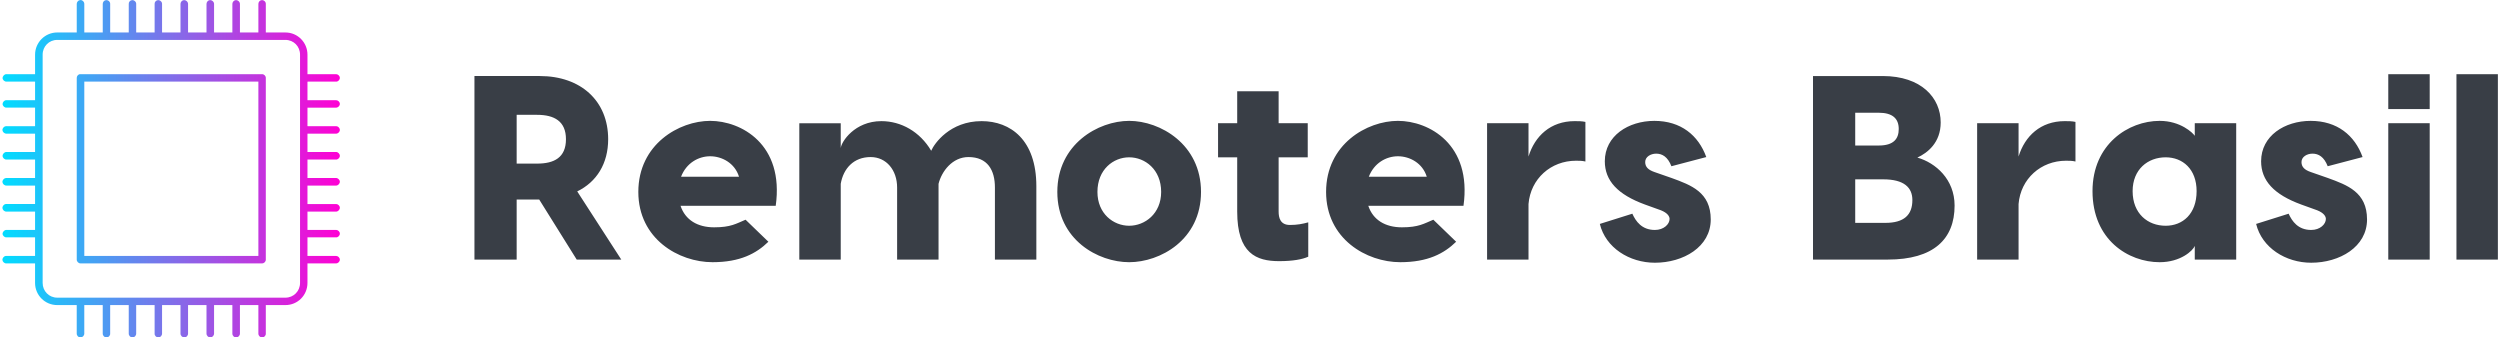
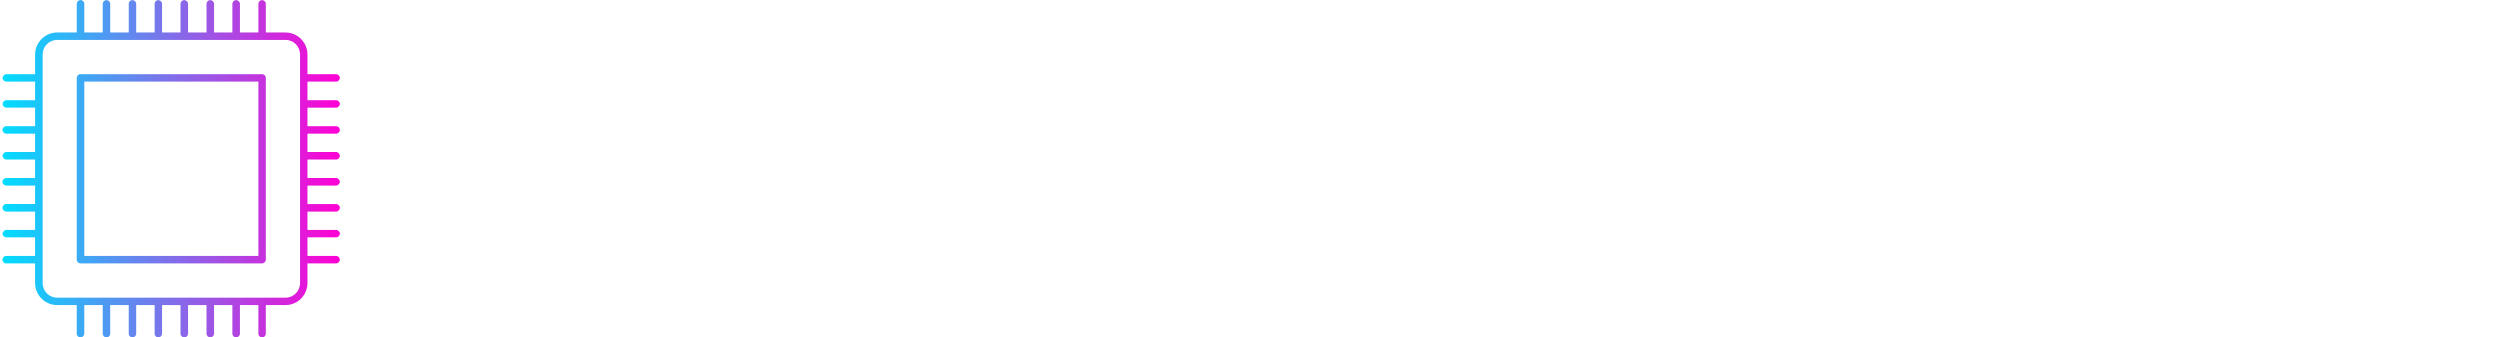
<svg xmlns="http://www.w3.org/2000/svg" width="949" height="128" viewBox="0 0 370 50" class="looka-1j8o68f">
  <defs id="SvgjsDefs9257">
    <linearGradient id="SvgjsLinearGradient9262">
      <stop id="SvgjsStop9263" stop-color="#00ddff" offset="0" />
      <stop id="SvgjsStop9264" stop-color="#ff00d4" offset="1" />
    </linearGradient>
  </defs>
  <g id="SvgjsG9258" featurekey="Df7oLJ-0" transform="matrix(0.695,0,0,0.695,-9.725,-9.725)" fill="url(#SvgjsLinearGradient9262)">
    <g>
      <path fill="url(#SvgjsLinearGradient9262)" d="M30.595,14.008c-0.027,0-0.084,0-0.113,0.028c-0.339,0.057-0.622,0.425-0.622,0.793v5.978   c0,0.057,0,0.085,0,0.113h-4.161c-2.604,0-4.728,2.125-4.728,4.731v4.165c-0.028,0-0.057,0-0.085,0h-6.001   c-0.028,0-0.057,0-0.085,0c-0.396,0.028-0.764,0.425-0.764,0.85c0.028,0.396,0.424,0.765,0.849,0.737h6.001   c0.028,0.028,0.057,0.028,0.085,0v3.966c-0.028,0-0.057,0-0.085,0h-6.001c-0.028,0-0.057,0-0.085,0   c-0.396,0-0.764,0.425-0.764,0.821c0.028,0.425,0.424,0.793,0.849,0.765h6.001c0.028,0,0.057,0,0.085,0v3.966   c-0.028-0.028-0.057-0.028-0.085,0h-6.001c-0.057-0.028-0.113-0.028-0.142,0c-0.424,0.028-0.764,0.453-0.736,0.85   c0.057,0.425,0.453,0.765,0.877,0.736h6.001c0.028,0,0.057,0,0.085,0v3.91c-0.028,0-0.057,0-0.085,0h-6.001   c-0.028,0-0.057,0-0.085,0c-0.396,0.028-0.764,0.425-0.764,0.85c0.028,0.425,0.424,0.793,0.849,0.765h6.001   c0.028,0,0.057,0,0.085,0v3.938c-0.028,0-0.057,0-0.085,0h-6.001c-0.057,0-0.113,0-0.142,0c-0.424,0.057-0.764,0.453-0.736,0.878   c0.057,0.425,0.453,0.765,0.877,0.736h6.001c0.028,0,0.057,0,0.085,0v3.938c-0.028,0-0.057,0-0.085,0h-6.001   c-0.057,0-0.113,0-0.142,0c-0.424,0.028-0.764,0.453-0.736,0.878c0.057,0.426,0.453,0.766,0.877,0.737h6.001   c0.028,0,0.057,0,0.085,0v3.909c-0.028,0-0.057,0-0.085,0h-6.001c-0.028,0-0.057,0-0.085,0c-0.396,0.028-0.764,0.425-0.764,0.85   c0.028,0.397,0.424,0.766,0.849,0.737h6.001c0.028,0,0.057,0,0.085,0v3.966c-0.028,0-0.057,0-0.085,0h-6.001   c-0.057,0-0.113,0-0.142,0c-0.424,0.028-0.764,0.453-0.736,0.879c0.057,0.396,0.453,0.765,0.877,0.708h6.001   c0.028,0,0.057,0,0.085,0v4.165c0,2.635,2.123,4.73,4.728,4.73h4.161c0,0.028,0,0.085,0,0.113v5.979   c0,0.425,0.368,0.821,0.792,0.821c0.426,0,0.821-0.396,0.821-0.821v-5.979c0-0.028,0-0.085,0-0.113h3.935c0,0.028,0,0.085,0,0.113   v5.979c0,0.425,0.369,0.821,0.793,0.821c0.425,0,0.821-0.396,0.793-0.821v-5.979c0-0.028,0-0.085,0-0.113h3.963   c0,0.028,0,0.085,0,0.113v5.979c0,0.425,0.368,0.821,0.793,0.821c0.424,0,0.793-0.396,0.793-0.821v-5.979c0-0.028,0-0.085,0-0.113   h3.934c0,0.028,0,0.085,0,0.113v5.979c-0.027,0.425,0.369,0.821,0.793,0.821c0.425,0,0.793-0.396,0.793-0.821v-5.979   c0-0.028,0-0.085,0-0.113h3.934c0,0.028,0,0.085,0,0.113v5.979c0,0.425,0.396,0.821,0.821,0.821s0.792-0.396,0.792-0.821v-5.979   c0-0.028,0-0.085,0-0.113h3.936c0,0.028,0,0.085,0,0.113v5.979c0,0.425,0.396,0.821,0.792,0.821c0.425,0,0.821-0.396,0.821-0.821   v-5.979c0-0.028,0-0.085,0-0.113h3.906c0,0.028,0,0.085,0,0.113v5.979c0,0.425,0.368,0.821,0.793,0.821s0.821-0.396,0.821-0.821   v-5.979c0-0.028,0-0.085,0-0.113h3.935c0,0.028,0,0.085,0,0.113v5.979c0,0.425,0.368,0.821,0.792,0.821   c0.425,0,0.821-0.396,0.793-0.821v-5.979c0-0.028,0-0.085,0-0.113h4.189c2.604,0,4.699-2.096,4.699-4.73v-4.165   c0.057,0,0.085,0,0.113,0h6.001c0.396,0,0.793-0.368,0.793-0.793c0-0.426-0.396-0.794-0.793-0.794H79.2c-0.028,0-0.057,0-0.113,0   v-3.966c0.057,0,0.085,0,0.113,0h6.001c0.396,0.028,0.793-0.368,0.793-0.794c0-0.425-0.396-0.793-0.793-0.793H79.2   c-0.028,0-0.057,0-0.085,0c0,0,0,0-0.028,0V59.14c0.057,0,0.085,0,0.113,0h6.001c0.396,0,0.793-0.397,0.793-0.822   s-0.396-0.793-0.793-0.793H79.2c-0.028,0-0.057,0-0.113,0v-3.938c0.057,0,0.085,0,0.113,0h6.001c0.396,0,0.793-0.396,0.793-0.821   c0-0.396-0.396-0.793-0.793-0.793H79.2c-0.028,0-0.057,0-0.113,0v-3.938c0.057,0,0.085,0,0.113,0h6.001   c0.396,0,0.793-0.369,0.793-0.793s-0.396-0.822-0.793-0.822H79.2c-0.028,0-0.057,0-0.085,0c0,0,0,0-0.028,0v-3.91   c0.057,0,0.085,0,0.113,0h6.001c0.396,0,0.793-0.368,0.793-0.793c0-0.425-0.396-0.822-0.793-0.793H79.2   c-0.028-0.028-0.057-0.028-0.113,0v-3.966c0.057,0,0.085,0,0.113,0h6.001c0.396,0,0.793-0.368,0.793-0.793   c0-0.425-0.396-0.793-0.793-0.793H79.2c-0.028,0-0.057,0-0.085,0c0,0,0,0-0.028,0v-3.966c0.057,0.028,0.085,0.028,0.113,0h6.001   c0.396,0.028,0.793-0.369,0.793-0.793s-0.396-0.793-0.793-0.793H79.2c-0.028,0-0.057,0-0.085,0c0,0,0,0-0.028,0v-4.165   c0-2.606-2.095-4.731-4.699-4.731h-4.189c0-0.028,0-0.057,0-0.113V14.83c0.028-0.482-0.481-0.907-0.962-0.793   c-0.368,0.057-0.623,0.425-0.623,0.793v5.978c0,0.057,0,0.085,0,0.113h-3.935c0-0.028,0-0.057,0-0.113V14.83   c0-0.482-0.51-0.907-0.991-0.793c-0.34,0.057-0.623,0.425-0.623,0.793v5.978c0,0.057,0,0.085,0,0.113h-3.906   c0-0.028,0-0.057,0-0.113V14.83c0-0.482-0.51-0.907-0.991-0.793c-0.339,0.057-0.622,0.425-0.622,0.793v5.978   c0,0.057,0,0.085,0,0.113h-3.936c0-0.028,0-0.057,0-0.113V14.83c0-0.482-0.509-0.907-0.99-0.793   c-0.34,0.057-0.623,0.425-0.623,0.793v5.978c0,0.057,0,0.085,0,0.113h-3.934c0-0.028,0-0.057,0-0.113V14.83   c0.028-0.482-0.51-0.907-0.963-0.793c-0.367,0.057-0.65,0.425-0.623,0.793v5.978c0,0.057,0,0.085,0,0.113h-3.934   c0-0.028,0-0.057,0-0.113V14.83c0.027-0.482-0.51-0.907-0.963-0.793c-0.368,0.057-0.651,0.425-0.623,0.793v5.978   c0,0.057,0,0.085,0,0.113h-3.963c0-0.028,0-0.057,0-0.113V14.83c0.028-0.482-0.481-0.907-0.963-0.793   c-0.367,0.057-0.623,0.425-0.623,0.793v5.978c0,0.057,0,0.085,0,0.113h-3.935c0-0.028,0-0.057,0-0.113V14.83   C31.473,14.376,31.048,13.951,30.595,14.008L30.595,14.008z M25.699,22.507h48.689c1.755,0,3.114,1.388,3.114,3.145v48.702   c0,1.756-1.359,3.145-3.114,3.145H25.699c-1.756,0-3.114-1.389-3.114-3.145V25.652C22.584,23.896,23.943,22.507,25.699,22.507   L25.699,22.507z M30.511,29.816c-0.368,0.057-0.651,0.425-0.651,0.793v38.786c0,0.425,0.396,0.793,0.792,0.793h38.753   c0.425,0,0.793-0.368,0.793-0.793V30.61c0-0.425-0.368-0.793-0.793-0.793H30.652c0,0-0.027,0-0.057,0   C30.568,29.816,30.539,29.816,30.511,29.816L30.511,29.816z M31.473,31.403h37.14v37.198h-37.14V31.403L31.473,31.403z" />
    </g>
  </g>
  <g id="SvgjsG9259" featurekey="Ua4uQk-0" transform="matrix(1.944,0,0,1.944,67.667,-0.39)" fill="#393e46">
-     <path d="M9 20 l-2.86 -4.58 l-1.72 0 l0 4.58 l-3.22 0 l0 -14 l4.98 0 c3.14 0 5.22 1.9 5.22 4.82 c0 1.86 -0.88 3.26 -2.36 3.98 l3.36 5.2 l-3.4 0 z M4.42 8.96 l0 3.72 l1.56 0 c1.3 0 2.2 -0.46 2.2 -1.86 c0 -1.38 -0.9 -1.86 -2.2 -1.86 l-1.56 0 z M19.18 9.42 c2.36 0 5.66 1.78 5 6.48 l-7.26 0 c0.36 1.08 1.3 1.64 2.56 1.64 c1.28 0 1.68 -0.28 2.4 -0.58 l1.74 1.68 c-0.92 0.9 -2.16 1.56 -4.26 1.56 c-2.58 0 -5.66 -1.78 -5.66 -5.36 c0 -3.64 3.12 -5.42 5.48 -5.42 z M19.18 12.12 c-0.9 0 -1.82 0.52 -2.22 1.56 l4.42 0 c-0.32 -1.04 -1.3 -1.56 -2.2 -1.56 z M39.88 9.44 c2.22 0 4.18 1.44 4.18 4.96 l0 5.6 l-3.16 0 l0 -5.5 c0 -1.32 -0.56 -2.32 -2.02 -2.32 c-1.22 0 -2.04 1.08 -2.28 2.04 l0 5.78 l-3.16 0 l0 -5.5 c0 -1.32 -0.82 -2.32 -2.02 -2.32 c-1.3 0 -2.08 0.88 -2.28 2.04 l0 5.78 l-3.16 0 l0 -10.4 l3.16 0 l0 1.9 c0.04 -0.48 1.06 -2.06 3.1 -2.06 c1.5 0 2.94 0.8 3.8 2.26 c0.24 -0.56 1.44 -2.26 3.84 -2.26 z M51.14 9.42 c2.36 0 5.48 1.78 5.48 5.42 c0 3.66 -3.12 5.36 -5.48 5.36 s-5.48 -1.7 -5.48 -5.36 c0 -3.64 3.12 -5.42 5.48 -5.42 z M51.14 12.2 c-1.2 0 -2.42 0.92 -2.42 2.64 c0 1.66 1.22 2.58 2.42 2.58 s2.44 -0.92 2.44 -2.58 c0 -1.72 -1.24 -2.64 -2.44 -2.64 z M63.4 17.36 c0.56 0 0.96 -0.08 1.4 -0.2 l0 2.62 c-0.44 0.2 -1.16 0.34 -2.22 0.34 c-1.74 0 -3.2 -0.58 -3.2 -3.78 l0 -4.14 l-1.46 0 l0 -2.6 l1.46 0 l0 -2.44 l3.16 0 l0 2.44 l2.22 0 l0 2.6 l-2.22 0 l0 4.14 c0 0.46 0.12 1.02 0.86 1.02 z M71.64 9.42 c2.36 0 5.66 1.78 5 6.48 l-7.26 0 c0.36 1.08 1.3 1.64 2.56 1.64 c1.28 0 1.68 -0.28 2.4 -0.58 l1.74 1.68 c-0.92 0.9 -2.16 1.56 -4.26 1.56 c-2.58 0 -5.66 -1.78 -5.66 -5.36 c0 -3.64 3.12 -5.42 5.48 -5.42 z M71.64 12.12 c-0.9 0 -1.82 0.52 -2.22 1.56 l4.42 0 c-0.32 -1.04 -1.3 -1.56 -2.2 -1.56 z M85.12 9.44 c0.28 0 0.56 0 0.82 0.06 l0 3.02 c-0.24 -0.06 -0.52 -0.06 -0.72 -0.06 c-1.92 0 -3.46 1.38 -3.62 3.3 l0 4.24 l-3.16 0 l0 -10.4 l3.16 0 l0 2.54 c0.48 -1.56 1.68 -2.7 3.52 -2.7 z M92.5 12.88 c-0.28 -0.72 -0.7 -0.96 -1.16 -0.96 c-0.42 0 -0.84 0.24 -0.84 0.64 c0 0.38 0.24 0.6 0.7 0.76 l1.32 0.46 c1.48 0.54 2.98 1.08 2.98 3.16 c0 2.1 -2.1 3.3 -4.26 3.3 c-1.94 0 -3.76 -1.14 -4.2 -2.96 l2.48 -0.78 c0.26 0.58 0.72 1.24 1.72 1.24 c0.68 0 1.12 -0.44 1.12 -0.84 c0 -0.2 -0.16 -0.46 -0.66 -0.66 l-1.22 -0.44 c-2.08 -0.76 -3.06 -1.82 -3.06 -3.3 c0 -1.94 1.8 -3.08 3.78 -3.08 c2.02 0 3.36 1.1 3.96 2.76 z M111.26 12.22 c1.4 0.4 2.84 1.66 2.84 3.66 c0 2.56 -1.6 4.12 -5.1 4.12 l-5.7 0 l0 -14 l5.32 0 c2.94 0 4.42 1.66 4.42 3.54 c0 1.54 -1 2.32 -1.78 2.68 z M108.32 8.8 l-1.8 0 l0 2.5 l1.8 0 c1.14 0 1.52 -0.52 1.52 -1.26 c0 -0.8 -0.48 -1.24 -1.52 -1.24 z M108.82 17.2 c1.42 0 2.06 -0.6 2.06 -1.74 c0 -0.96 -0.64 -1.58 -2.22 -1.58 l-2.14 0 l0 3.32 l2.3 0 z M122.5 9.44 c0.28 0 0.56 0 0.82 0.06 l0 3.02 c-0.24 -0.06 -0.52 -0.06 -0.72 -0.06 c-1.92 0 -3.46 1.38 -3.62 3.3 l0 4.24 l-3.16 0 l0 -10.4 l3.16 0 l0 2.54 c0.48 -1.56 1.68 -2.7 3.52 -2.7 z M132.42 9.6 l3.16 0 l0 10.4 l-3.16 0 l0 -1.04 c-0.14 0.36 -1.08 1.24 -2.68 1.24 c-2.38 0 -5.12 -1.7 -5.12 -5.42 c0 -3.58 2.74 -5.36 5.12 -5.36 c1.6 0 2.54 0.92 2.68 1.14 l0 -0.96 z M130.2 17.42 c1.3 0 2.36 -0.9 2.36 -2.64 c0 -1.68 -1.06 -2.58 -2.36 -2.58 c-1.36 0 -2.52 0.92 -2.52 2.58 c0 1.72 1.16 2.64 2.52 2.64 z M142.56 12.88 c-0.28 -0.72 -0.7 -0.96 -1.16 -0.96 c-0.42 0 -0.84 0.24 -0.84 0.64 c0 0.38 0.24 0.6 0.7 0.76 l1.32 0.46 c1.48 0.54 2.98 1.08 2.98 3.16 c0 2.1 -2.1 3.3 -4.26 3.3 c-1.94 0 -3.76 -1.14 -4.2 -2.96 l2.48 -0.78 c0.26 0.58 0.72 1.24 1.72 1.24 c0.68 0 1.12 -0.44 1.12 -0.84 c0 -0.2 -0.16 -0.46 -0.66 -0.66 l-1.22 -0.44 c-2.08 -0.76 -3.06 -1.82 -3.06 -3.3 c0 -1.94 1.8 -3.08 3.78 -3.08 c2.02 0 3.36 1.1 3.96 2.76 z M150.34 5.86 l0 2.66 l-3.16 0 l0 -2.66 l3.16 0 z M150.34 9.6 l0 10.4 l-3.16 0 l0 -10.4 l3.16 0 z M155.54 5.86 l0 14.14 l-3.16 0 l0 -14.14 l3.16 0 z" />
-   </g>
+     </g>
</svg>